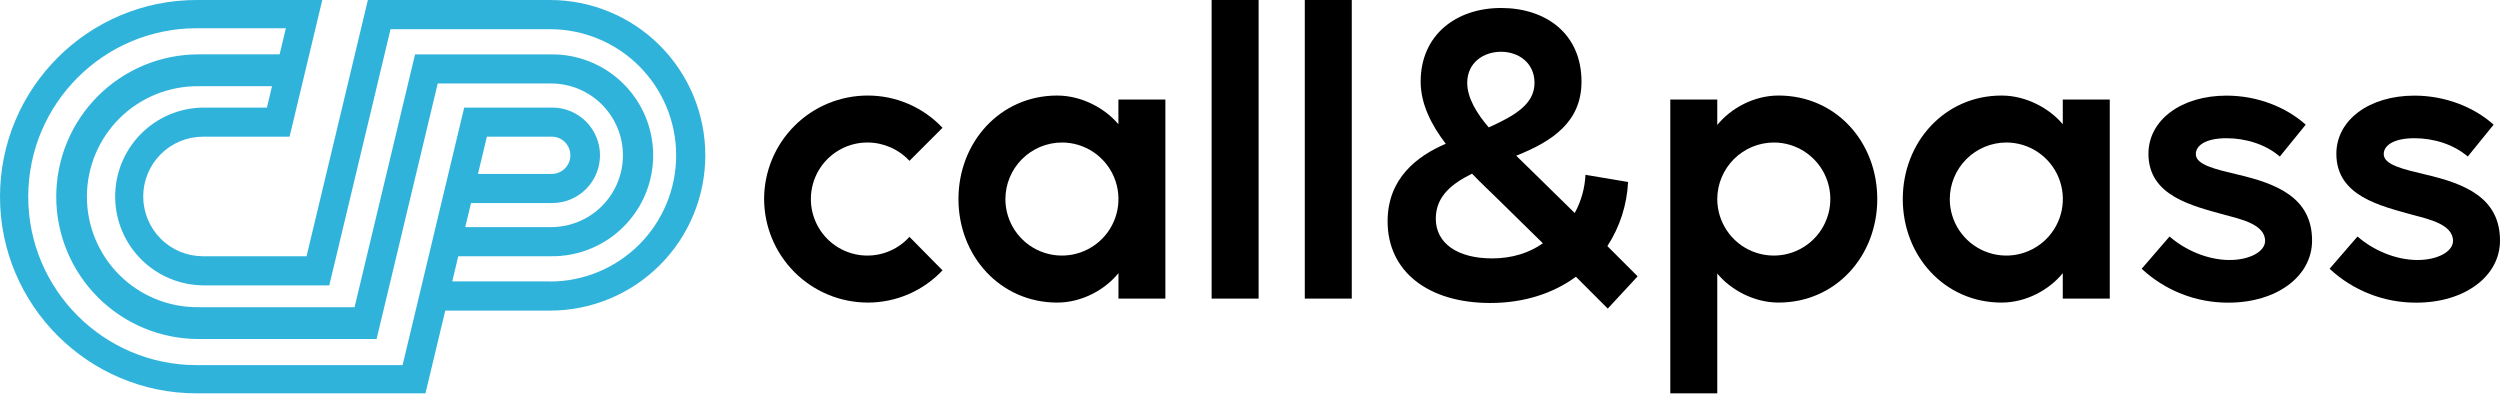
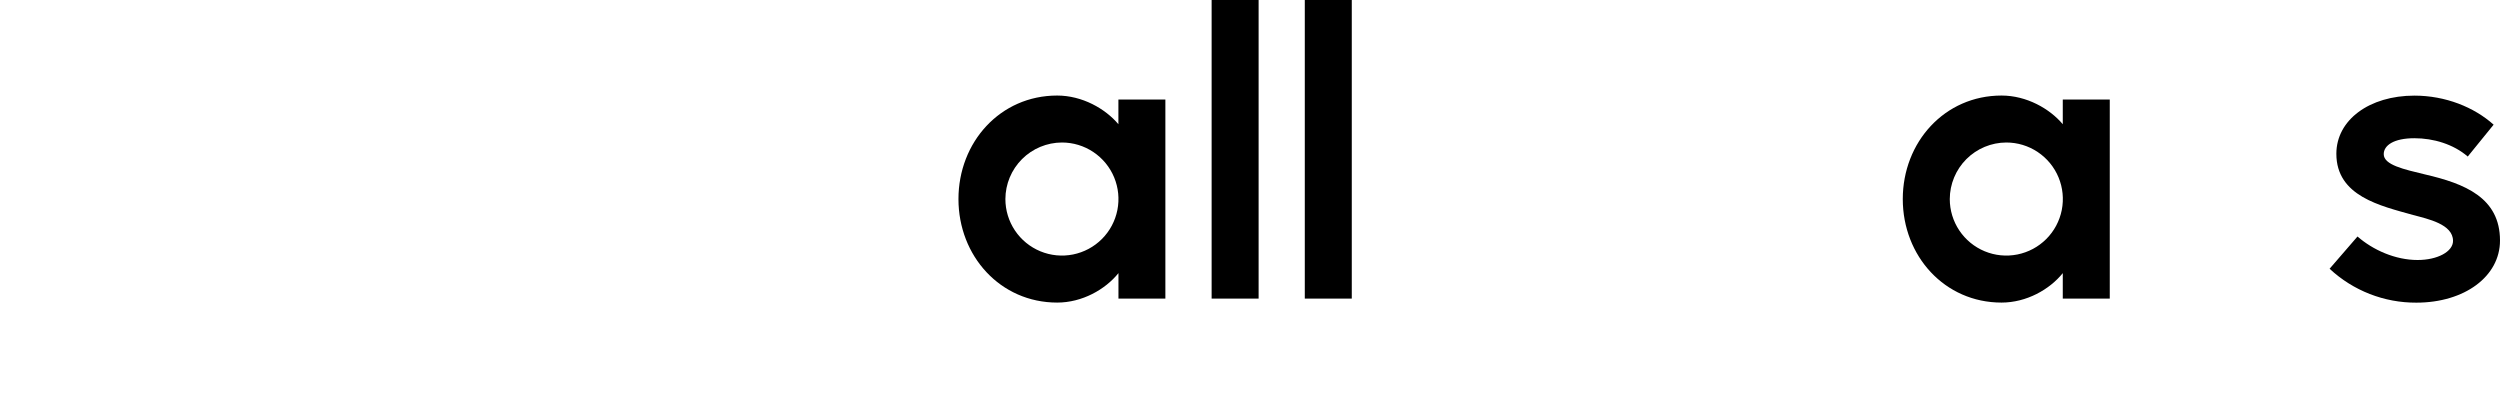
<svg xmlns="http://www.w3.org/2000/svg" width="180" height="29" viewBox="0 0 180 29" fill="none">
-   <path d="M120.261 7.166H123.643V9C124.589 7.824 126.253 6.878 128.053 6.878C132.181 6.878 135.163 10.208 135.163 14.332C135.163 18.431 132.182 21.785 128.053 21.785C126.248 21.785 124.584 20.839 123.643 19.693V28.321H120.261V7.166ZM123.643 14.333C123.643 15.138 123.883 15.925 124.331 16.594C124.778 17.264 125.414 17.785 126.159 18.092C126.903 18.4 127.721 18.48 128.511 18.322C129.3 18.165 130.025 17.776 130.594 17.207C131.163 16.637 131.55 15.911 131.707 15.121C131.863 14.332 131.782 13.513 131.473 12.77C131.164 12.026 130.642 11.391 129.972 10.944C129.302 10.497 128.515 10.259 127.71 10.26C126.632 10.265 125.599 10.696 124.837 11.459C124.076 12.222 123.646 13.255 123.643 14.333Z" fill="black" />
  <path d="M144.11 6.879C145.916 6.879 147.579 7.825 148.52 8.944V7.166H151.903V21.499H148.52V19.665C147.575 20.84 145.91 21.786 144.11 21.786C140.011 21.786 137 18.432 137 14.333C137 10.235 140.011 6.879 144.11 6.879ZM140.384 14.333C140.384 15.138 140.623 15.925 141.071 16.594C141.519 17.263 142.154 17.784 142.898 18.092C143.642 18.4 144.461 18.48 145.25 18.323C146.04 18.165 146.765 17.777 147.334 17.208C147.903 16.639 148.29 15.913 148.447 15.124C148.604 14.334 148.523 13.516 148.215 12.772C147.907 12.028 147.385 11.393 146.716 10.946C146.046 10.498 145.259 10.26 144.454 10.26C143.375 10.264 142.342 10.694 141.579 11.457C140.817 12.221 140.387 13.254 140.384 14.333Z" fill="black" />
-   <path d="M156.208 17.028C157.325 18 158.931 18.72 160.536 18.72C161.969 18.72 163.087 18.118 163.087 17.344C163.087 16.14 161.281 15.767 160.221 15.481C157.87 14.821 154.688 14.131 154.688 11.071C154.688 8.633 157.067 6.885 160.306 6.885C162.543 6.885 164.606 7.716 166.011 8.977L164.147 11.271C163.116 10.382 161.682 9.952 160.306 9.952C158.816 9.952 158.099 10.469 158.099 11.099C158.099 11.873 159.533 12.188 161.08 12.561C163.919 13.22 166.469 14.223 166.469 17.319C166.469 19.9 163.919 21.791 160.45 21.791C158.132 21.803 155.897 20.93 154.201 19.35L156.208 17.028Z" fill="black" />
  <path d="M169.74 17.028C170.856 18 172.461 18.72 174.067 18.72C175.499 18.72 176.618 18.118 176.618 17.344C176.618 16.14 174.812 15.767 173.751 15.481C171.401 14.821 168.218 14.131 168.218 11.071C168.218 8.633 170.598 6.885 173.837 6.885C176.073 6.885 178.137 7.716 179.541 8.977L177.678 11.271C176.646 10.382 175.213 9.952 173.837 9.952C172.347 9.952 171.629 10.469 171.629 11.099C171.629 11.873 173.063 12.188 174.611 12.561C177.449 13.22 180 14.223 180 17.319C180 19.9 177.449 21.791 173.98 21.791C171.662 21.803 169.427 20.93 167.731 19.35L169.74 17.028Z" fill="black" />
-   <path d="M55.016 14.333C55.017 12.357 55.803 10.462 57.2 9.064C58.597 7.666 60.493 6.881 62.469 6.879C63.479 6.877 64.478 7.082 65.405 7.481C66.333 7.881 67.168 8.466 67.86 9.201L65.481 11.581C65.096 11.166 64.63 10.835 64.112 10.608C63.594 10.381 63.035 10.262 62.469 10.26C61.79 10.257 61.121 10.425 60.523 10.747C59.925 11.069 59.417 11.535 59.045 12.104C58.674 12.672 58.451 13.325 58.396 14.002C58.341 14.679 58.456 15.359 58.732 15.98C59.007 16.601 59.433 17.143 59.971 17.557C60.51 17.971 61.143 18.244 61.814 18.351C62.485 18.457 63.171 18.395 63.812 18.168C64.452 17.941 65.025 17.558 65.48 17.053L67.86 19.464C67.168 20.199 66.333 20.784 65.406 21.184C64.479 21.583 63.48 21.788 62.471 21.786C60.496 21.781 58.603 20.994 57.206 19.597C55.809 18.201 55.022 16.308 55.016 14.333Z" fill="black" />
  <path d="M76.115 6.879C77.921 6.879 79.583 7.825 80.525 8.944V7.166H83.907V21.499H80.529V19.665C79.583 20.84 77.919 21.786 76.119 21.786C72.02 21.786 69.009 18.432 69.009 14.333C69.009 10.235 72.015 6.879 76.115 6.879ZM72.388 14.333C72.388 15.138 72.628 15.925 73.075 16.594C73.523 17.263 74.159 17.784 74.903 18.092C75.647 18.4 76.465 18.48 77.254 18.323C78.044 18.165 78.769 17.777 79.338 17.208C79.907 16.639 80.294 15.913 80.451 15.124C80.608 14.334 80.527 13.516 80.219 12.772C79.911 12.028 79.389 11.393 78.72 10.946C78.05 10.498 77.264 10.26 76.459 10.26C75.38 10.264 74.346 10.694 73.584 11.457C72.821 12.221 72.391 13.254 72.388 14.333Z" fill="black" />
  <path d="M90.62 21.499H87.237V0H90.62V21.499Z" fill="black" />
  <path d="M97.328 21.499H93.945V0H97.328V21.499Z" fill="black" />
-   <path d="M104.093 10.35C103.061 9 102.287 7.484 102.287 5.879C102.287 2.496 104.867 0.575 108.077 0.575C111.288 0.575 113.868 2.41 113.868 5.879C113.868 8.774 111.776 10.178 109.166 11.21C109.597 11.641 109.998 12.013 110.342 12.357L113.38 15.338C113.844 14.491 114.108 13.551 114.154 12.587L117.221 13.102C117.143 14.746 116.629 16.339 115.731 17.718L117.91 19.896L115.76 22.218L113.467 19.925C111.832 21.128 109.711 21.815 107.303 21.815C102.831 21.815 99.907 19.55 99.907 15.938C99.907 12.842 102.029 11.238 104.093 10.35ZM107.418 18.606C108.88 18.606 110.112 18.204 111.087 17.517L107.877 14.367C107.303 13.793 106.644 13.197 105.987 12.504C104.611 13.192 103.377 14.081 103.377 15.744C103.376 17.544 104.981 18.604 107.418 18.604V18.606ZM105.64 5.963C105.64 7.052 106.329 8.17 107.188 9.173C109.109 8.313 110.485 7.482 110.485 5.963C110.485 4.53 109.338 3.727 108.077 3.727C106.788 3.727 105.64 4.53 105.64 5.963Z" fill="black" />
-   <path d="M39.6 0H26.487L26.001 2.033L25.551 3.914L25.003 6.21L24.634 7.748L24.133 9.844L22.072 18.45H14.616C13.475 18.45 12.38 17.997 11.573 17.189C10.766 16.382 10.312 15.288 10.312 14.146C10.312 13.005 10.766 11.91 11.573 11.103C12.38 10.296 13.475 9.842 14.616 9.842H20.849L21.351 7.746L21.718 6.21L22.267 3.918L22.717 2.037L23.203 0H14.161C6.351 0 0 6.352 0 14.161C0 21.969 6.351 28.322 14.161 28.322H21.254H30.633L32.059 22.364H39.6C41.069 22.364 42.523 22.075 43.879 21.513C45.236 20.951 46.469 20.127 47.507 19.089C48.545 18.051 49.369 16.818 49.931 15.461C50.493 14.105 50.782 12.65 50.782 11.182C50.782 9.714 50.493 8.26 49.931 6.903C49.369 5.546 48.545 4.314 47.507 3.275C46.469 2.237 45.236 1.413 43.879 0.851C42.523 0.289 41.069 -2.18816e-08 39.6 0ZM31.778 14.619L31.363 16.352L30.862 18.45L30.427 20.267L30.361 20.547L29.926 22.364L28.986 26.289H14.161C7.47 26.289 2.033 20.849 2.033 14.161C2.033 7.472 7.47 2.033 14.161 2.033H20.583L20.133 3.914H14.296C12.951 3.914 11.618 4.179 10.375 4.694C9.132 5.209 8.002 5.964 7.05 6.915C6.099 7.867 5.344 8.997 4.829 10.24C4.314 11.483 4.049 12.816 4.049 14.162C4.049 15.507 4.314 16.84 4.829 18.083C5.344 19.326 6.099 20.456 7.05 21.407C8.002 22.359 9.132 23.114 10.375 23.629C11.618 24.144 12.951 24.409 14.296 24.409H27.114L27.63 22.256L28.04 20.546L28.541 18.449L30.6 9.841L31.101 7.745L31.516 6.011H39.68C41.051 6.011 42.367 6.556 43.336 7.526C44.306 8.495 44.851 9.81 44.851 11.182C44.851 12.553 44.306 13.868 43.336 14.838C42.367 15.807 41.051 16.352 39.68 16.352H33.498L33.913 14.619H39.763C40.675 14.619 41.549 14.257 42.193 13.612C42.838 12.967 43.2 12.093 43.2 11.182C43.2 10.27 42.838 9.396 42.193 8.751C41.549 8.107 40.675 7.745 39.763 7.745H33.423L32.921 9.841L32.28 12.522L31.778 14.619ZM34.414 12.522L35.056 9.841H39.761C40.111 9.85 40.443 9.995 40.687 10.245C40.931 10.496 41.067 10.832 41.067 11.181C41.067 11.531 40.931 11.867 40.687 12.117C40.443 12.367 40.111 12.513 39.761 12.522H34.414ZM39.596 20.262H32.562L32.995 18.45H39.68C40.641 18.461 41.595 18.281 42.486 17.92C43.377 17.56 44.188 17.026 44.871 16.35C45.555 15.675 46.097 14.87 46.468 13.983C46.838 13.096 47.029 12.144 47.029 11.183C47.029 10.222 46.838 9.27 46.468 8.383C46.097 7.496 45.555 6.691 44.871 6.016C44.188 5.34 43.377 4.806 42.486 4.446C41.595 4.085 40.641 3.905 39.68 3.916H29.885L29.382 6.013L28.967 7.746L28.467 9.842L26.406 18.45L25.905 20.547L25.529 22.117H14.296C13.245 22.129 12.201 21.931 11.226 21.537C10.251 21.142 9.364 20.558 8.617 19.818C7.869 19.078 7.276 18.197 6.87 17.227C6.465 16.256 6.257 15.215 6.257 14.163C6.257 13.111 6.465 12.07 6.87 11.099C7.276 10.128 7.869 9.248 8.617 8.508C9.364 7.768 10.251 7.184 11.226 6.789C12.201 6.394 13.245 6.197 14.296 6.208H19.585L19.218 7.746H14.616C12.932 7.766 11.323 8.449 10.139 9.648C8.955 10.846 8.291 12.462 8.291 14.147C8.291 15.831 8.955 17.448 10.139 18.646C11.323 19.844 12.932 20.527 14.616 20.547H23.706L24.21 18.45L26.269 9.842L26.772 7.746L27.136 6.21L27.684 3.918L28.118 2.102H39.6C42.009 2.102 44.32 3.059 46.023 4.762C47.727 6.466 48.684 8.776 48.684 11.185C48.684 13.594 47.727 15.905 46.023 17.608C44.32 19.312 42.009 20.269 39.6 20.269L39.596 20.262Z" fill="#30B3DB" />
</svg>